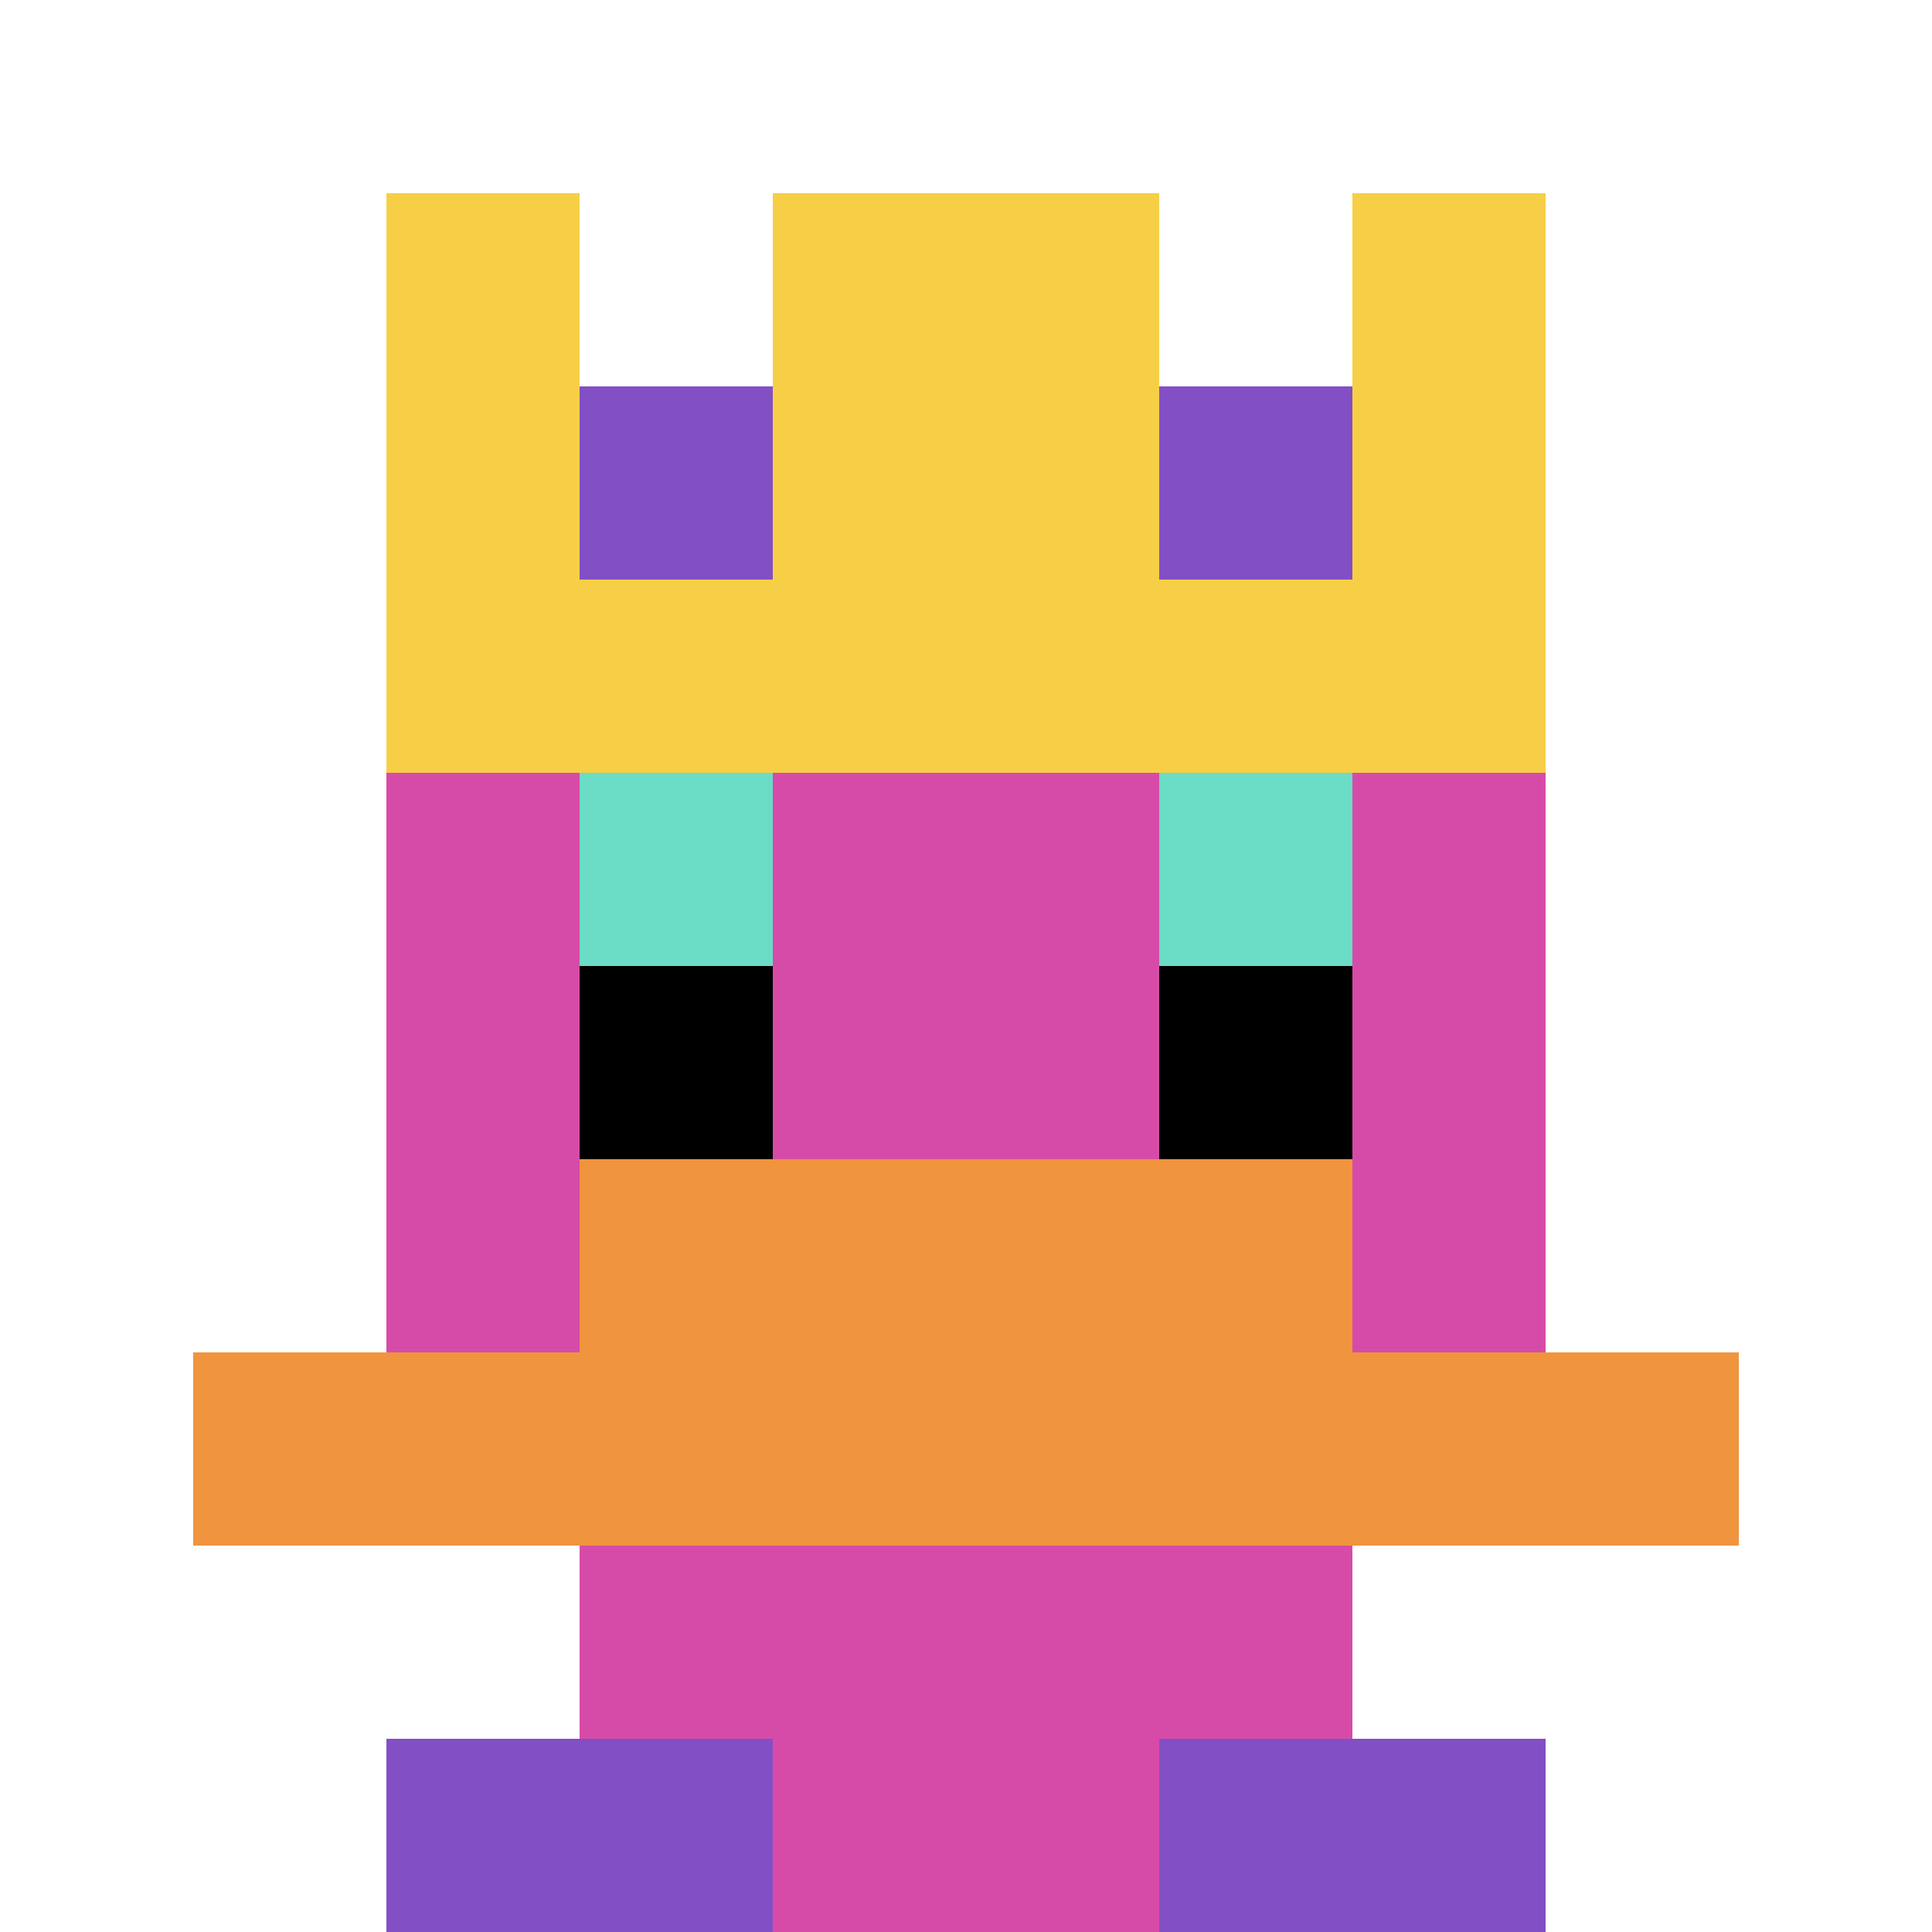
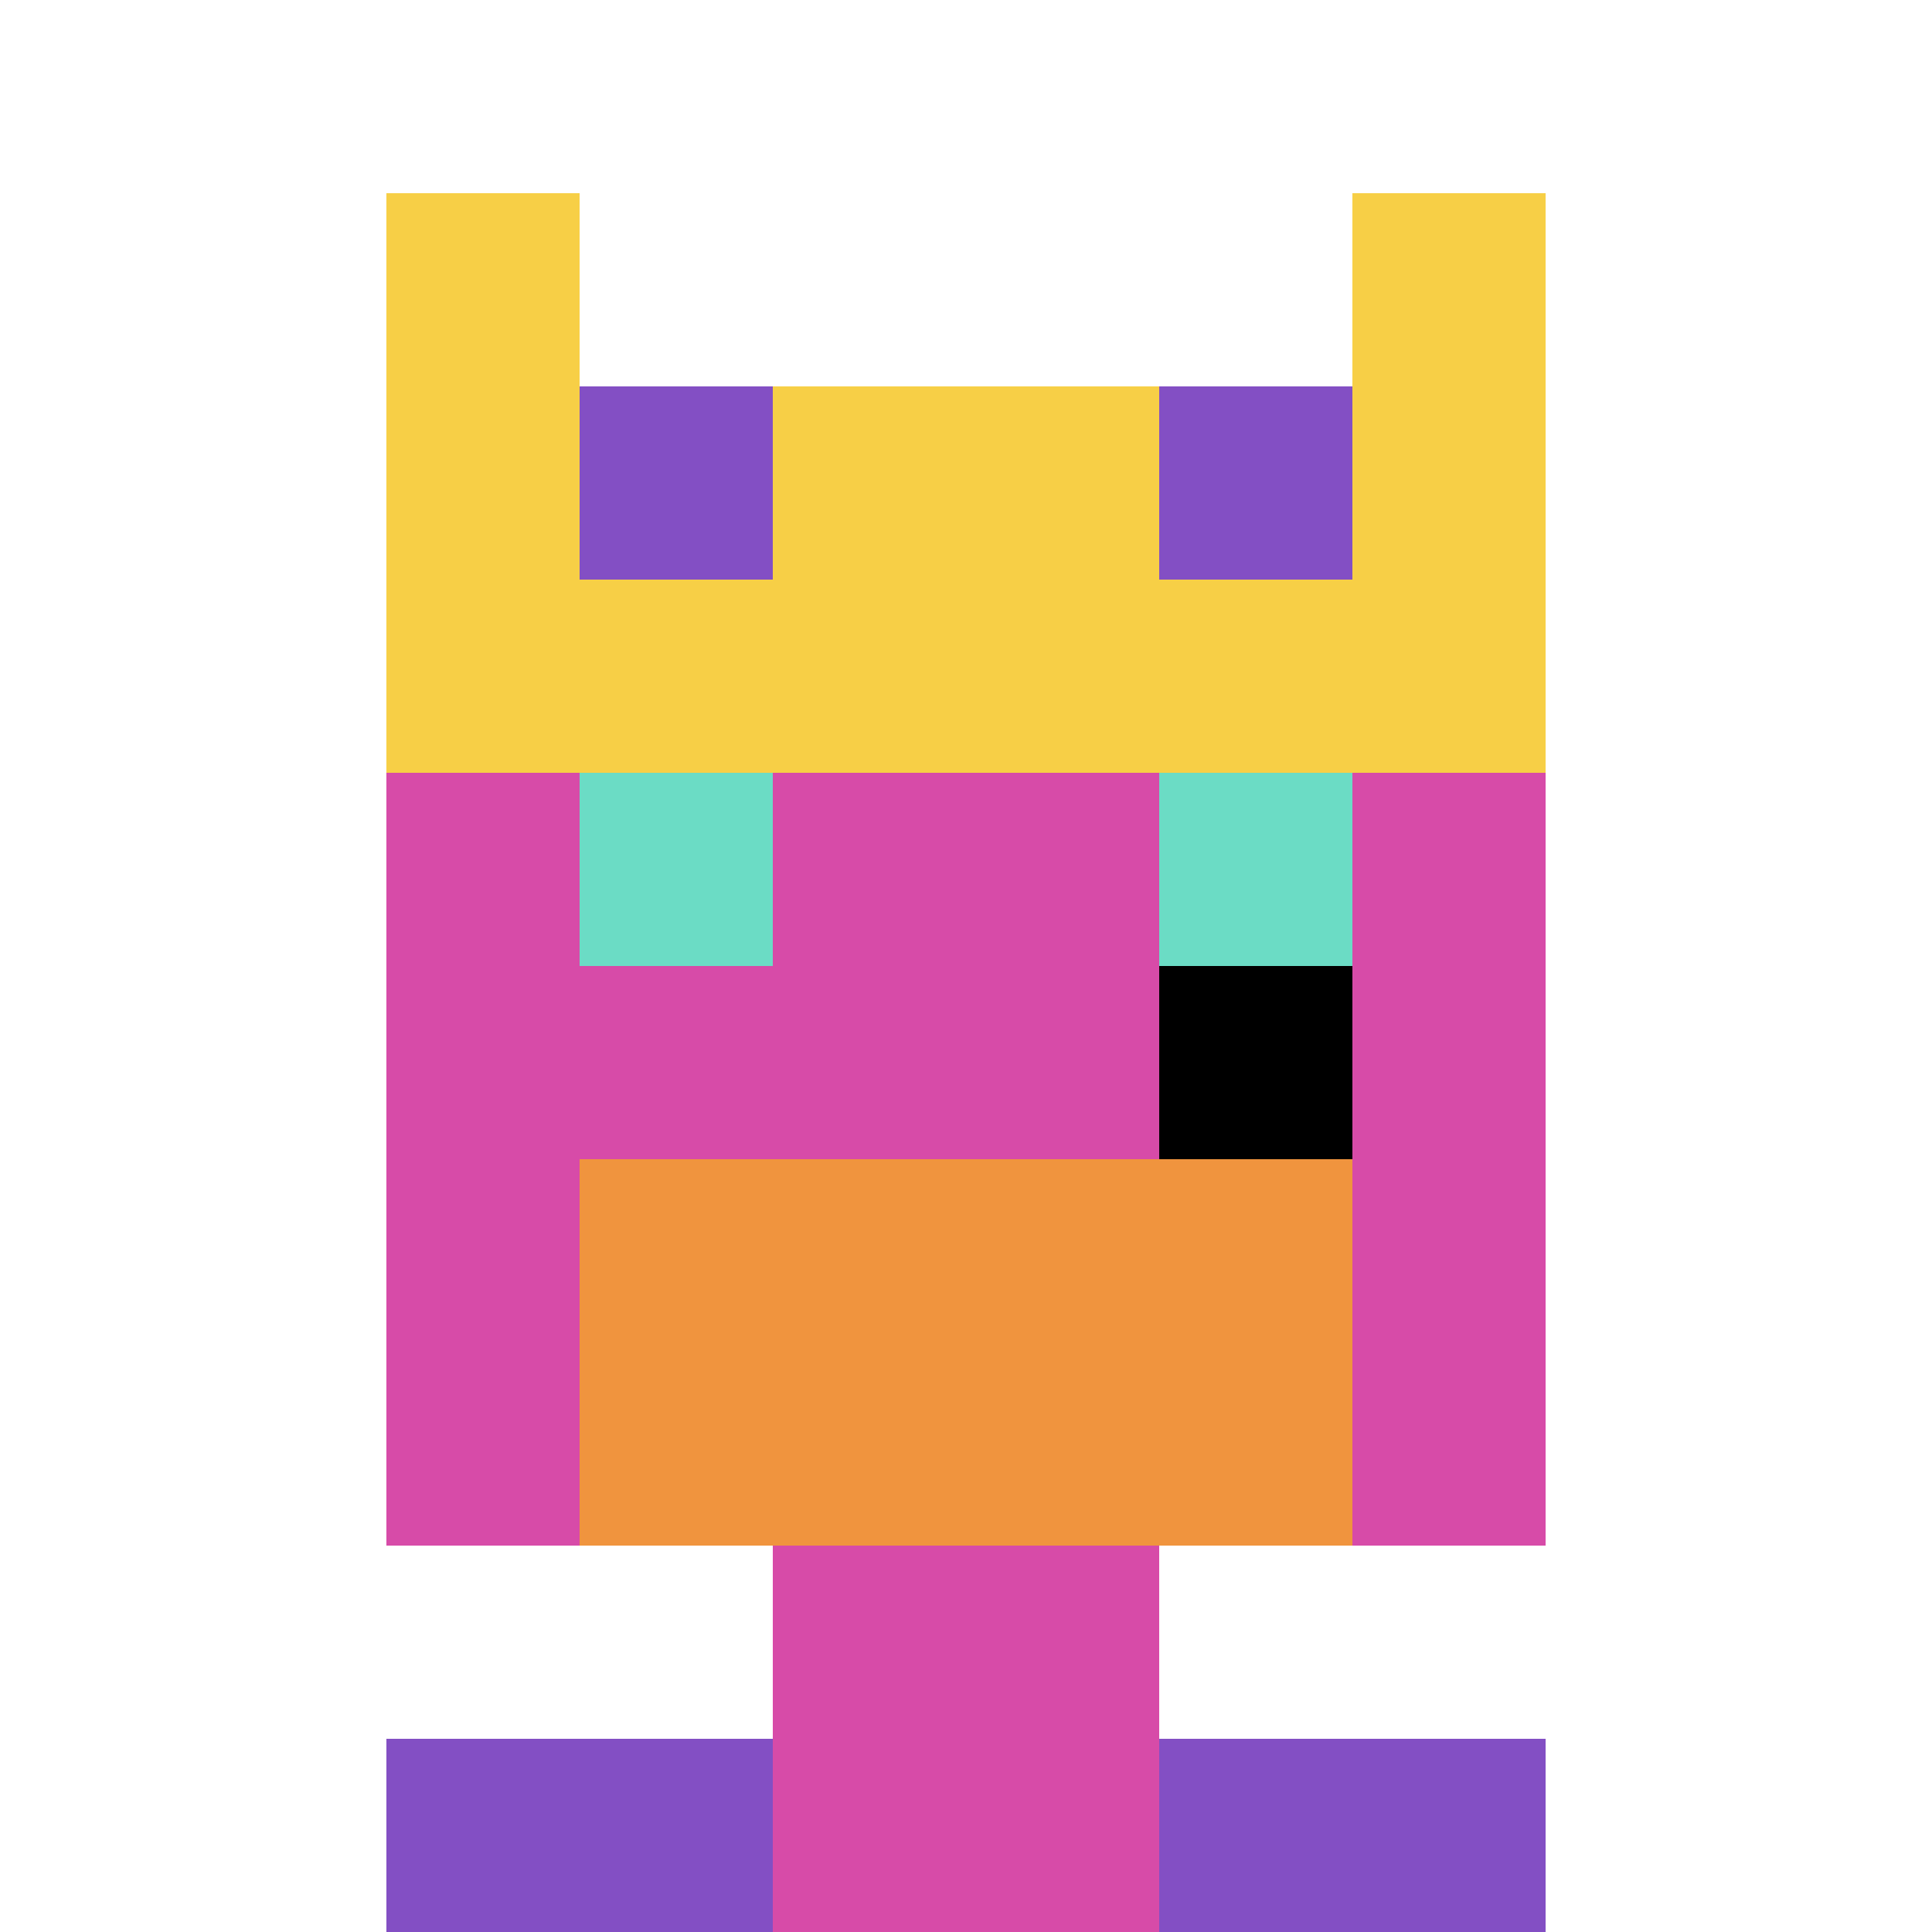
<svg xmlns="http://www.w3.org/2000/svg" version="1.1" width="698" height="698">
  <title>'goose-pfp-47807' by Dmitri Cherniak</title>
  <desc>seed=47807
backgroundColor=#ffffff
padding=20
innerPadding=0
timeout=100
dimension=1
border=false
Save=function(){return n.handleSave()}
frame=10961

Rendered at Sun Sep 15 2024 15:01:04 GMT+0800 (中国标准时间)
Generated in &lt;1ms
</desc>
  <defs />
  <rect width="100%" height="100%" fill="#ffffff" />
  <g>
    <g id="0-0">
-       <rect x="0" y="0" height="698" width="698" fill="#ffffff" />
      <g>
-         <rect id="0-0-3-2-4-7" x="209.4" y="139.6" width="279.2" height="488.6" fill="#D74BA8" />
        <rect id="0-0-2-3-6-5" x="139.6" y="209.4" width="418.8" height="349" fill="#D74BA8" />
        <rect id="0-0-4-8-2-2" x="279.2" y="558.4" width="139.6" height="139.6" fill="#D74BA8" />
-         <rect id="0-0-1-7-8-1" x="69.8" y="488.6" width="558.4" height="69.8" fill="#F0943E" />
        <rect id="0-0-3-6-4-2" x="209.4" y="418.8" width="279.2" height="139.6" fill="#F0943E" />
        <rect id="0-0-3-4-1-1" x="209.4" y="279.2" width="69.8" height="69.8" fill="#6BDCC5" />
        <rect id="0-0-6-4-1-1" x="418.8" y="279.2" width="69.8" height="69.8" fill="#6BDCC5" />
-         <rect id="0-0-3-5-1-1" x="209.4" y="349" width="69.8" height="69.8" fill="#000000" />
        <rect id="0-0-6-5-1-1" x="418.8" y="349" width="69.8" height="69.8" fill="#000000" />
        <rect id="0-0-2-1-1-2" x="139.6" y="69.8" width="69.8" height="139.6" fill="#F7CF46" />
-         <rect id="0-0-4-1-2-2" x="279.2" y="69.8" width="139.6" height="139.6" fill="#F7CF46" />
        <rect id="0-0-7-1-1-2" x="488.6" y="69.8" width="69.8" height="139.6" fill="#F7CF46" />
        <rect id="0-0-2-2-6-2" x="139.6" y="139.6" width="418.8" height="139.6" fill="#F7CF46" />
        <rect id="0-0-3-2-1-1" x="209.4" y="139.6" width="69.8" height="69.8" fill="#834FC4" />
        <rect id="0-0-6-2-1-1" x="418.8" y="139.6" width="69.8" height="69.8" fill="#834FC4" />
        <rect id="0-0-2-9-2-1" x="139.6" y="628.2" width="139.6" height="69.8" fill="#834FC4" />
        <rect id="0-0-6-9-2-1" x="418.8" y="628.2" width="139.6" height="69.8" fill="#834FC4" />
      </g>
      <rect x="0" y="0" stroke="white" stroke-width="0" height="698" width="698" fill="none" />
    </g>
  </g>
</svg>